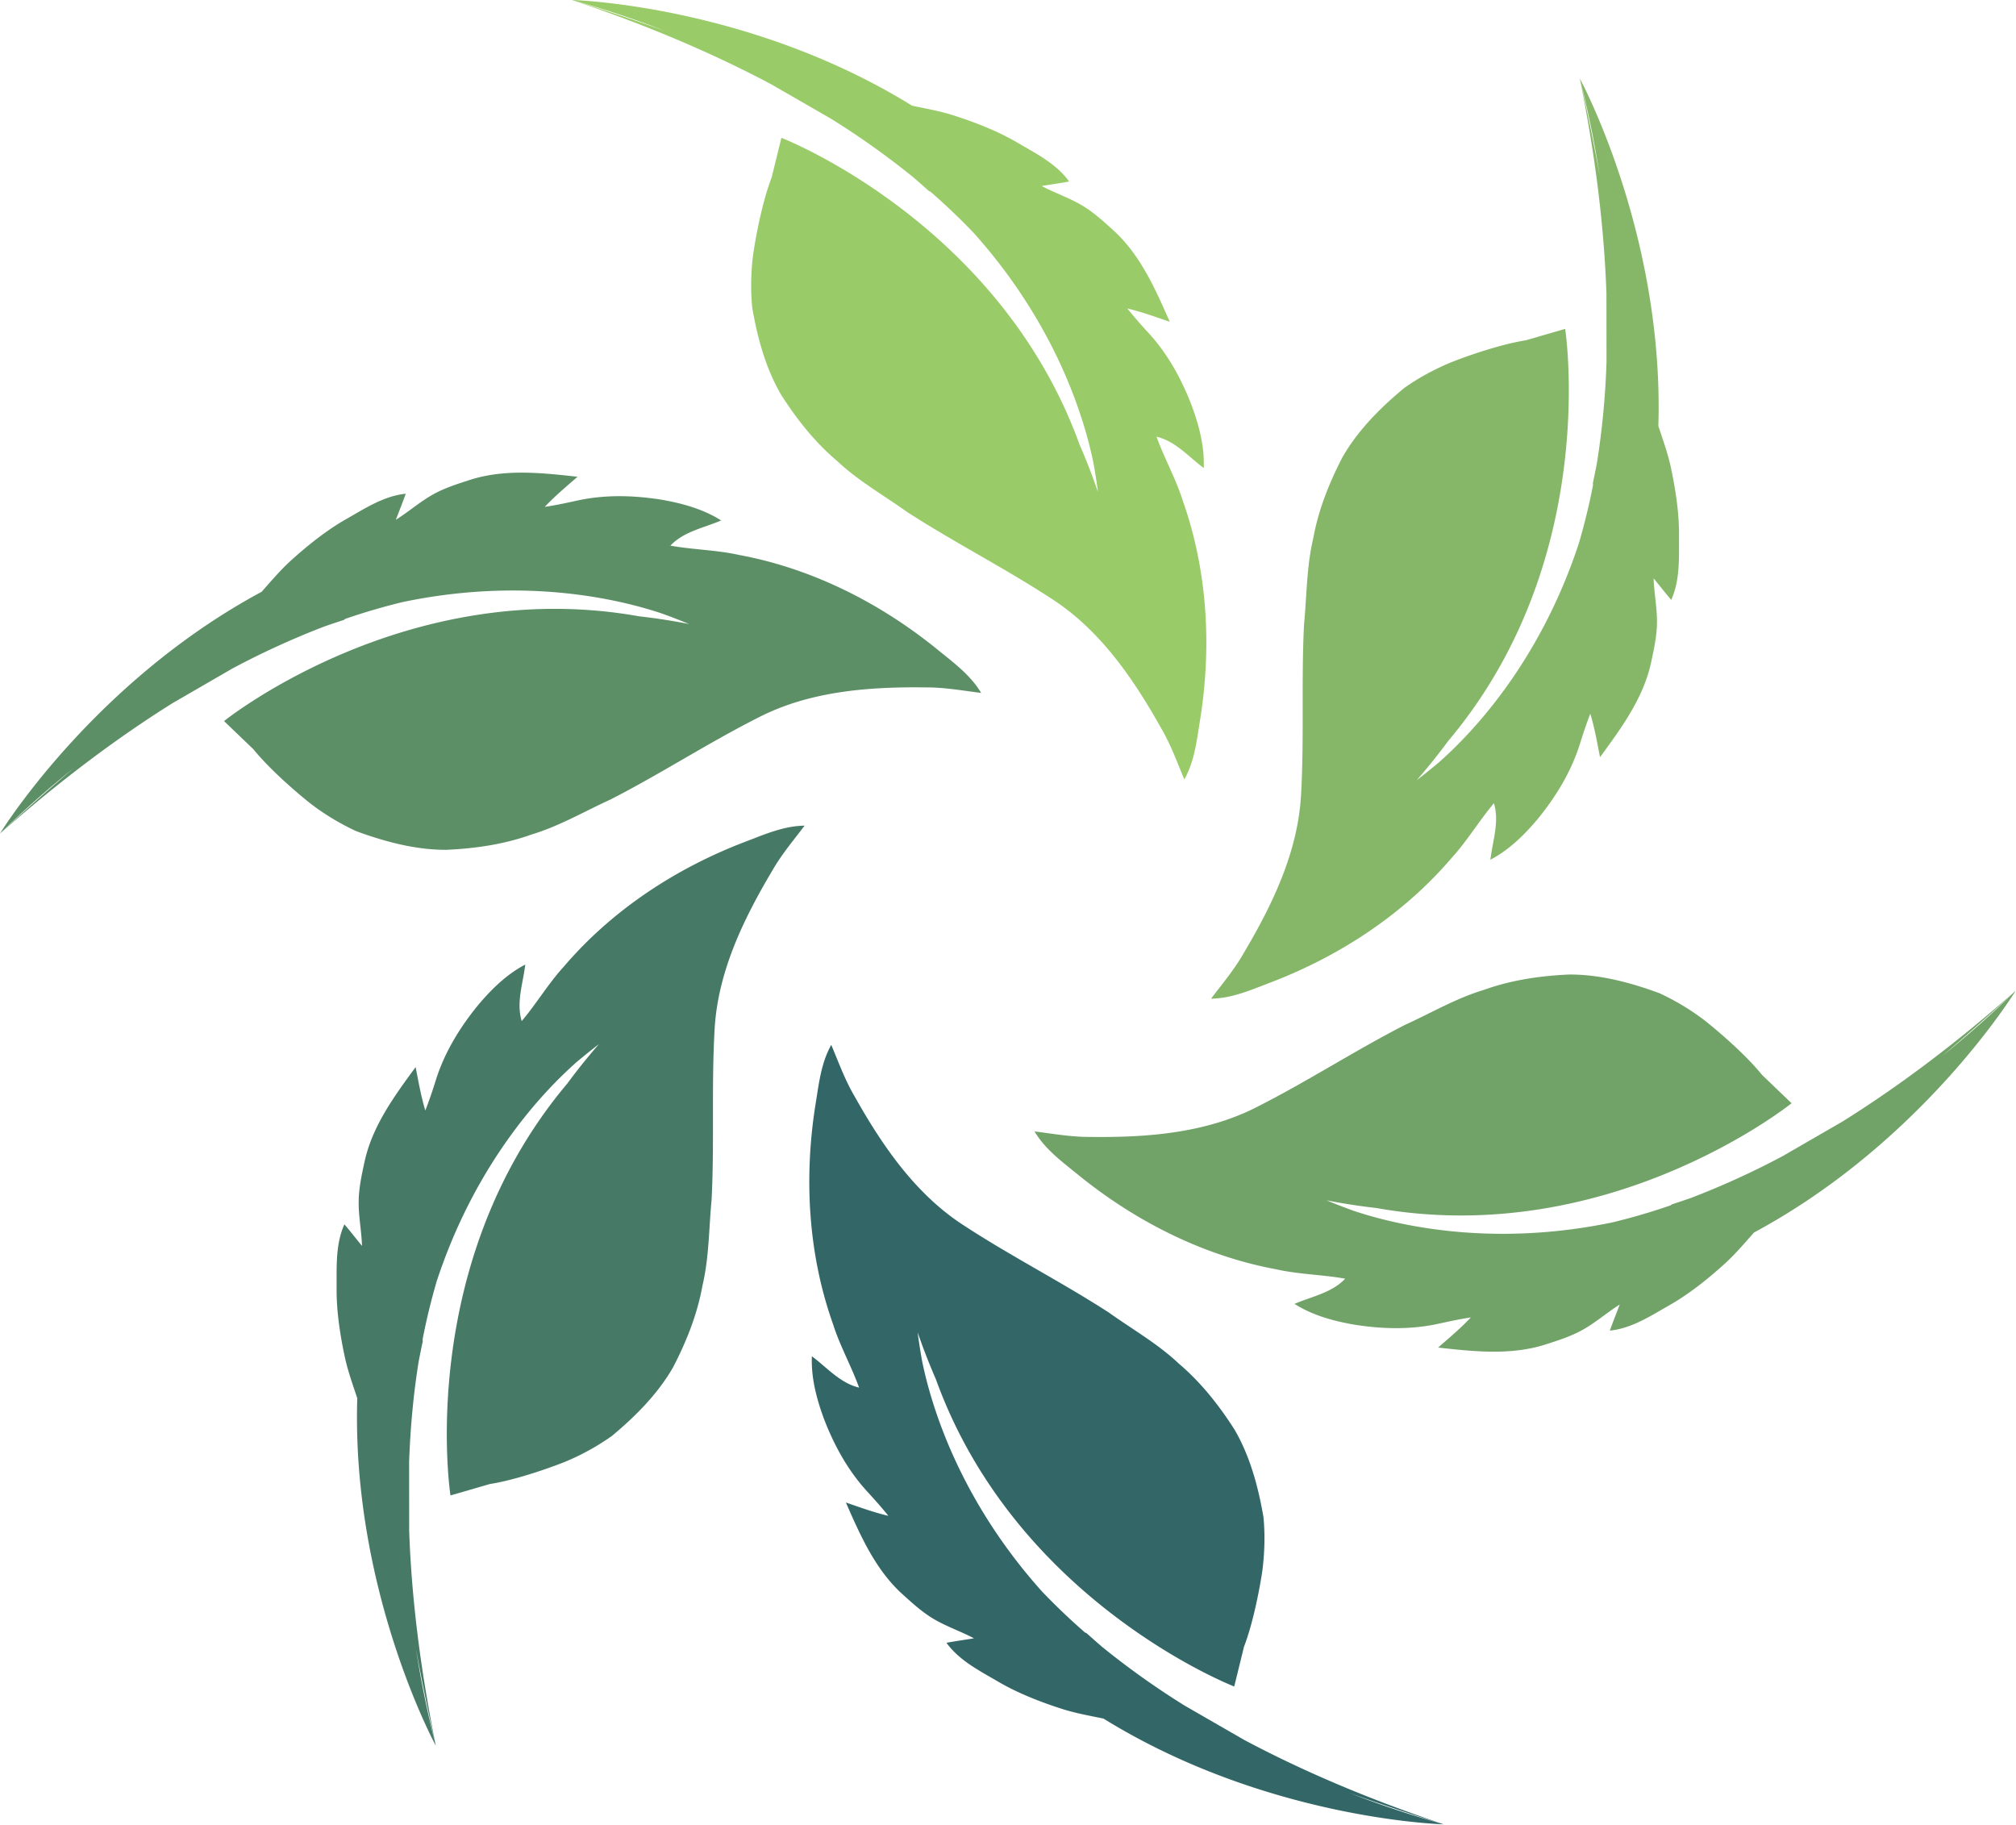
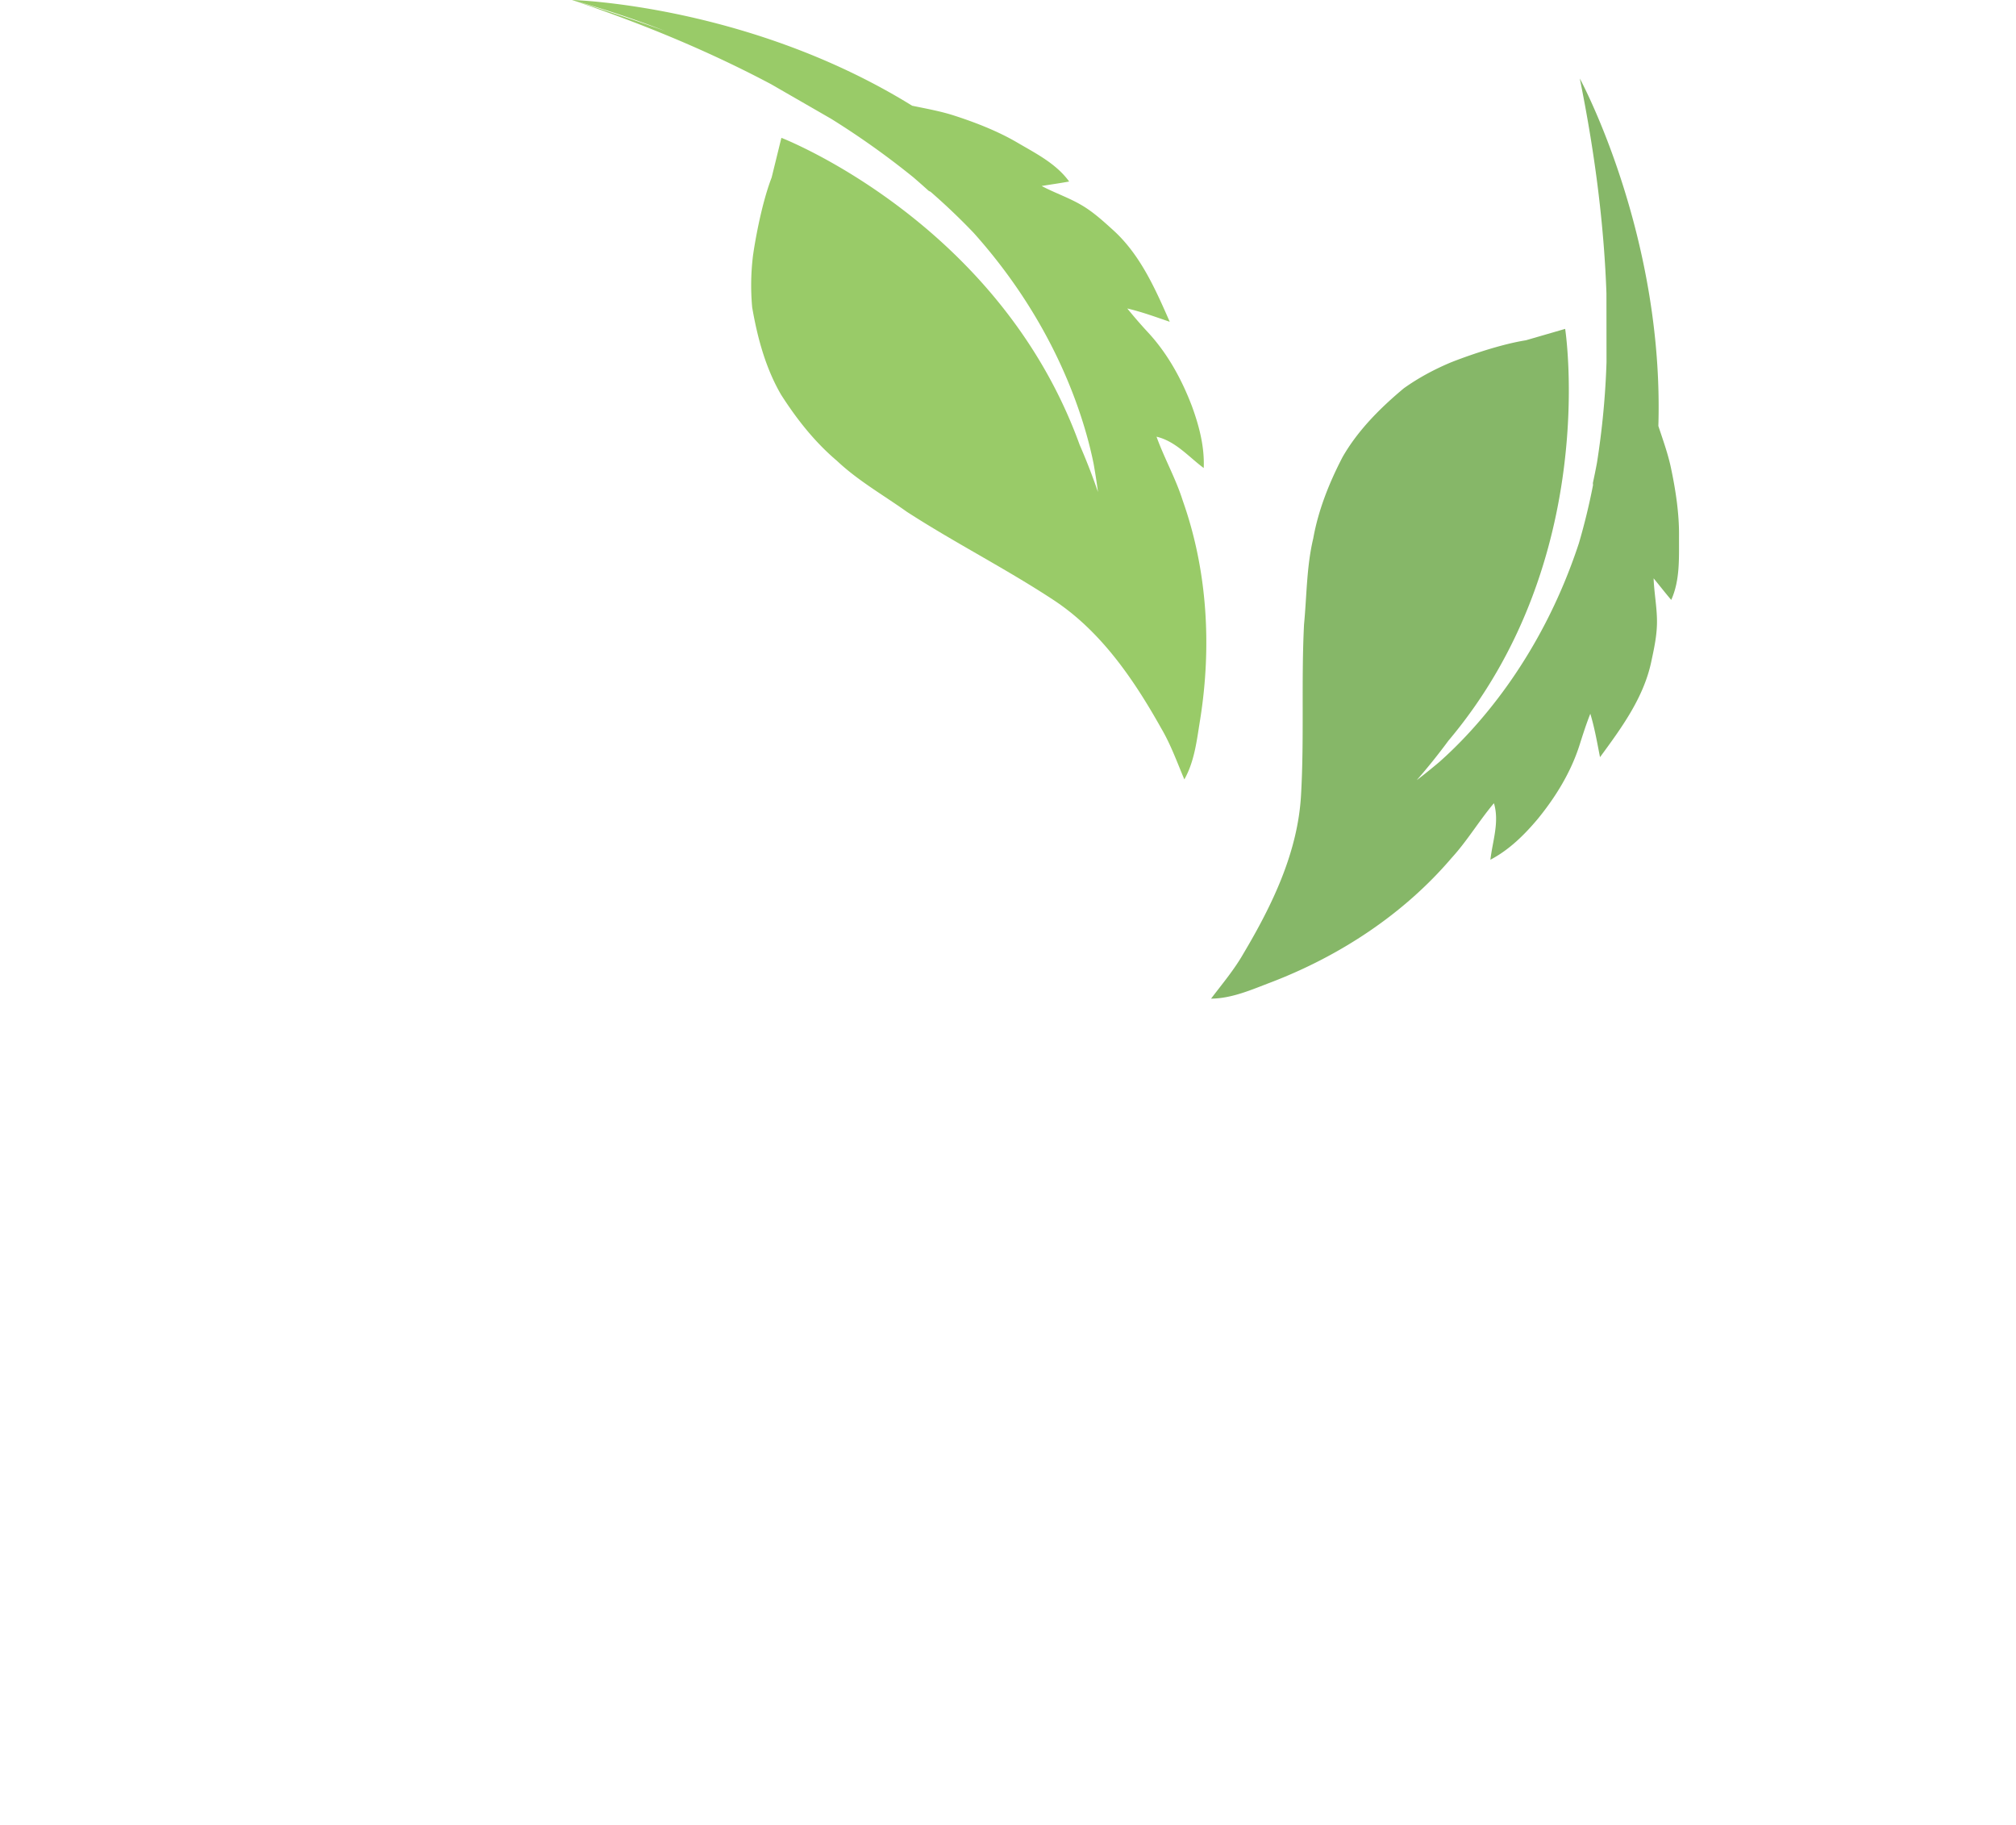
<svg xmlns="http://www.w3.org/2000/svg" version="1.1" x="0px" y="0px" width="176.539" height="159.772" xml:space="preserve">
  <g transform="translate(0 0)">
    <g transform="translate(0 0) scale(1.668 1.668) rotate(0 52.91 47.884)">
-       <path d="M101.952 55.446c2.355-2.004 3.867-3.434 3.867-3.434-3.201 2.829-6.228 5.075-9.063 6.848l-3.128 1.81a42.712 42.712 0 0 1-4.828 2.208 44 44 0 0 1-1.023.344l-.09.061c-1.043.36-2.04.646-3.001.88-6.364 1.333-11.329.167-13.632-.604-.853-.309-1.411-.547-1.411-.547a33 33 0 0 0 2.624.405c6.127 1.092 11.575-.283 15.487-1.932 3.918-1.648 6.303-3.569 6.303-3.569l-1.549-1.485c-1.015-1.252-2.685-2.602-2.963-2.821-.008-.006-.012-.007-.02-.014l-.022-.02a12.691 12.691 0 0 0-2.388-1.439c-1.512-.555-3.11-.984-4.731-.979-1.517.068-3.039.288-4.471.804-1.457.436-2.773 1.212-4.149 1.839-2.654 1.358-5.161 2.994-7.824 4.335-2.683 1.36-5.767 1.586-8.723 1.548-.979.006-1.942-.169-2.906-.289.566.958 1.486 1.618 2.329 2.308 3.005 2.434 6.57 4.231 10.385 4.936 1.183.263 2.406.273 3.597.487-.709.75-1.754.929-2.663 1.323.937.594 2.018.892 3.099 1.083 1.476.24 3.001.281 4.467-.042.559-.122 1.127-.246 1.693-.329-.532.568-1.132 1.068-1.72 1.581 1.868.206 3.817.423 5.646-.164.675-.217 1.359-.433 1.981-.788.671-.38 1.255-.898 1.909-1.306-.171.457-.355.909-.518 1.368 1.154-.119 2.145-.774 3.129-1.334 1.026-.582 2.021-1.38 2.892-2.168.552-.498 1.043-1.082 1.548-1.648 8.729-4.693 13.56-12.402 13.734-12.691a53.25 53.25 0 0 1-3.867 3.435z" fill="#71a368" />
-       <path d="M70.883 94.137c2.913 1.038 4.908 1.632 4.908 1.632-4.052-1.358-7.51-2.855-10.462-4.425l-3.132-1.804a42.727 42.727 0 0 1-4.326-3.077 41.998 41.998 0 0 1-.81-.715c-.031-.015-.064-.032-.098-.047a34.073 34.073 0 0 1-2.263-2.159c-4.337-4.844-5.81-9.727-6.293-12.107-.159-.893-.231-1.495-.231-1.495.142.421.457 1.311.961 2.475 2.117 5.853 6.032 9.883 9.417 12.447 3.386 2.568 6.242 3.672 6.242 3.672l.512-2.083c.577-1.505.911-3.626.962-3.976.001-.01 0-.015.002-.024l.006-.029c.112-.922.144-1.854.052-2.788-.274-1.586-.702-3.185-1.518-4.586-.817-1.279-1.77-2.488-2.932-3.47-1.105-1.044-2.437-1.796-3.667-2.675-2.504-1.619-5.174-2.972-7.667-4.608-2.519-1.643-4.257-4.2-5.702-6.78-.494-.844-.824-1.767-1.203-2.662-.547.97-.657 2.096-.834 3.171-.604 3.82-.379 7.806.918 11.462.363 1.156.967 2.22 1.377 3.358-1.004-.239-1.682-1.054-2.478-1.645-.047 1.108.236 2.193.611 3.225.529 1.398 1.258 2.74 2.27 3.848.385.423.776.853 1.132 1.303-.759-.178-1.491-.446-2.229-.699.756 1.721 1.542 3.517 2.964 4.807.526.476 1.055.961 1.674 1.322.665.39 1.406.638 2.086 1-.48.08-.965.146-1.443.235.68.94 1.742 1.47 2.72 2.043 1.017.598 2.205 1.06 3.323 1.42.707.229 1.458.362 2.201.516 8.429 5.213 17.521 5.542 17.858 5.549a52.751 52.751 0 0 1-4.908-1.631z" fill="#336667" />
-       <path d="M21.841 86.576c.559 3.042 1.04 5.067 1.04 5.067-.85-4.188-1.282-7.931-1.399-11.272l-.004-3.614c.067-1.91.242-3.668.502-5.286.068-.359.14-.711.215-1.058l-.008-.108c.21-1.083.461-2.089.738-3.04 2.027-6.178 5.52-9.895 7.338-11.503.695-.584 1.18-.948 1.18-.948a32.77 32.77 0 0 0-1.662 2.07c-4.01 4.76-5.543 10.166-6.071 14.379-.531 4.216-.06 7.242-.06 7.242l2.06-.598c1.593-.253 3.597-1.024 3.925-1.156.009-.003.012-.006.021-.01l.028-.01a12.645 12.645 0 0 0 2.44-1.349c1.236-1.031 2.407-2.201 3.213-3.607.699-1.348 1.271-2.776 1.539-4.273.352-1.479.338-3.008.482-4.514.151-2.978-.012-5.966.158-8.943.163-3.003 1.51-5.787 3.021-8.328.483-.85 1.117-1.598 1.704-2.373-1.113.012-2.145.479-3.164.863-3.61 1.386-6.95 3.575-9.467 6.526-.82.893-1.44 1.947-2.221 2.871-.296-.989.072-1.983.186-2.968-.982.514-1.781 1.302-2.486 2.142-.946 1.158-1.744 2.459-2.197 3.889a24.717 24.717 0 0 1-.563 1.631c-.226-.745-.359-1.514-.509-2.28-1.112 1.515-2.274 3.094-2.682 4.971-.149.693-.305 1.393-.308 2.11-.006.771.15 1.537.176 2.307-.31-.376-.609-.763-.926-1.133-.474 1.059-.401 2.245-.408 3.377-.01 1.18.185 2.44.431 3.588.156.728.416 1.444.653 2.165-.3 9.906 3.961 17.944 4.124 18.24a53.309 53.309 0 0 1-1.039-5.067z" fill="#467966" />
-       <path d="M3.868 40.323C1.512 42.328 0 43.758 0 43.758c3.202-2.829 6.228-5.075 9.063-6.848l3.127-1.81a42.712 42.712 0 0 1 4.828-2.208 44 44 0 0 1 1.023-.344c.029-.02.061-.04.09-.061 1.043-.36 2.04-.646 3.001-.88 6.364-1.333 11.329-.168 13.632.604.854.309 1.41.547 1.41.547a32.873 32.873 0 0 0-2.623-.405c-6.127-1.092-11.576.283-15.488 1.932-3.916 1.648-6.301 3.569-6.301 3.569l1.548 1.485c1.015 1.252 2.685 2.602 2.962 2.821.009.006.013.007.021.014a.47.47 0 0 1 .022.02 12.667 12.667 0 0 0 2.389 1.439c1.511.555 3.109.984 4.73.979 1.517-.068 3.039-.288 4.471-.804 1.457-.436 2.773-1.212 4.15-1.839 2.653-1.358 5.16-2.994 7.823-4.335 2.683-1.36 5.767-1.586 8.723-1.548.978-.006 1.942.169 2.907.289-.566-.958-1.487-1.617-2.33-2.308-3.006-2.434-6.57-4.231-10.385-4.936-1.183-.263-2.406-.273-3.598-.487.709-.75 1.754-.929 2.664-1.323-.937-.594-2.018-.892-3.099-1.083-1.476-.24-3.001-.281-4.467.042-.559.122-1.127.246-1.694.329.533-.568 1.133-1.069 1.721-1.581-1.868-.206-3.816-.423-5.646.164-.675.217-1.359.433-1.981.788-.67.38-1.256.898-1.91 1.306.172-.457.356-.909.519-1.368-1.154.119-2.145.774-3.129 1.334-1.026.582-2.021 1.38-2.892 2.168-.553.498-1.043 1.082-1.547 1.648C5.005 35.76.175 43.469 0 43.758a52.841 52.841 0 0 1 3.868-3.435z" fill="#5c8f66" />
      <path d="M34.937 1.632C32.022.595 30.028 0 30.028 0c4.052 1.358 7.51 2.855 10.462 4.425l3.132 1.804a42.727 42.727 0 0 1 4.326 3.077c.277.238.547.477.809.714l.098.048c.833.723 1.58 1.444 2.264 2.159 4.337 4.844 5.81 9.727 6.293 12.107.159.893.231 1.495.231 1.495a32.898 32.898 0 0 0-.961-2.475c-2.118-5.853-6.032-9.883-9.417-12.447-3.386-2.568-6.242-3.672-6.242-3.672l-.512 2.083c-.578 1.505-.911 3.626-.961 3.976l-.003.024-.006.029a12.732 12.732 0 0 0-.052 2.788c.274 1.586.702 3.185 1.518 4.586.817 1.279 1.77 2.488 2.932 3.47 1.105 1.044 2.437 1.796 3.668 2.675 2.502 1.619 5.173 2.972 7.666 4.608 2.519 1.643 4.256 4.2 5.702 6.78.494.844.824 1.767 1.202 2.662.547-.97.658-2.096.835-3.171.604-3.82.379-7.806-.918-11.462-.363-1.156-.967-2.22-1.377-3.358 1.005.239 1.682 1.054 2.478 1.645.047-1.108-.236-2.193-.611-3.225-.529-1.398-1.258-2.74-2.27-3.848a25.085 25.085 0 0 1-1.132-1.303c.759.178 1.491.446 2.229.699-.756-1.721-1.543-3.517-2.965-4.807-.525-.476-1.054-.961-1.673-1.322-.665-.39-1.405-.638-2.086-1 .48-.08.965-.146 1.443-.235-.68-.94-1.743-1.47-2.72-2.043-1.018-.598-2.205-1.06-3.323-1.42-.708-.229-1.458-.362-2.2-.516C39.458.336 30.366.007 30.028 0a53.369 53.369 0 0 1 4.909 1.632z" fill="#99cb68" />
-       <path d="M83.979 9.194c-.558-3.042-1.04-5.067-1.04-5.067.85 4.188 1.281 7.931 1.398 11.272l.004 3.614a42.554 42.554 0 0 1-.502 5.286c-.067.359-.139.711-.214 1.058l.008.108a33.778 33.778 0 0 1-.738 3.039c-2.027 6.178-5.519 9.895-7.339 11.504-.693.584-1.179.948-1.179.948a32.4 32.4 0 0 0 1.662-2.07c4.01-4.76 5.544-10.166 6.071-14.379.531-4.216.06-7.242.06-7.242l-2.06.598c-1.593.253-3.597 1.024-3.924 1.156-.01.003-.014.006-.023.01l-.027.01c-.855.363-1.678.802-2.44 1.348-1.236 1.032-2.407 2.202-3.213 3.608-.699 1.348-1.271 2.776-1.539 4.273-.352 1.479-.338 3.008-.483 4.514-.15 2.978.013 5.966-.157 8.943-.163 3.003-1.51 5.787-3.021 8.328-.483.85-1.117 1.598-1.703 2.373 1.112-.012 2.144-.479 3.163-.864 3.61-1.386 6.95-3.574 9.468-6.526.818-.893 1.439-1.947 2.22-2.871.296.989-.072 1.983-.186 2.968.982-.514 1.781-1.302 2.487-2.143.945-1.157 1.743-2.458 2.197-3.889.173-.545.35-1.099.562-1.632.226.746.359 1.515.509 2.28 1.112-1.515 2.275-3.094 2.682-4.971.149-.693.305-1.394.309-2.11.005-.771-.15-1.536-.177-2.307.31.376.609.763.925 1.133.475-1.059.402-2.245.409-3.377.01-1.18-.185-2.44-.431-3.588-.156-.728-.416-1.444-.654-2.165.301-9.906-3.961-17.944-4.123-18.24a53.807 53.807 0 0 1 1.039 5.07z" fill="#86b768" />
+       <path d="M83.979 9.194c-.558-3.042-1.04-5.067-1.04-5.067.85 4.188 1.281 7.931 1.398 11.272l.004 3.614a42.554 42.554 0 0 1-.502 5.286c-.067.359-.139.711-.214 1.058l.008.108a33.778 33.778 0 0 1-.738 3.039c-2.027 6.178-5.519 9.895-7.339 11.504-.693.584-1.179.948-1.179.948a32.4 32.4 0 0 0 1.662-2.07c4.01-4.76 5.544-10.166 6.071-14.379.531-4.216.06-7.242.06-7.242l-2.06.598c-1.593.253-3.597 1.024-3.924 1.156-.01.003-.014.006-.023.01l-.027.01c-.855.363-1.678.802-2.44 1.348-1.236 1.032-2.407 2.202-3.213 3.608-.699 1.348-1.271 2.776-1.539 4.273-.352 1.479-.338 3.008-.483 4.514-.15 2.978.013 5.966-.157 8.943-.163 3.003-1.51 5.787-3.021 8.328-.483.85-1.117 1.598-1.703 2.373 1.112-.012 2.144-.479 3.163-.864 3.61-1.386 6.95-3.574 9.468-6.526.818-.893 1.439-1.947 2.22-2.871.296.989-.072 1.983-.186 2.968.982-.514 1.781-1.302 2.487-2.143.945-1.157 1.743-2.458 2.197-3.889.173-.545.35-1.099.562-1.632.226.746.359 1.515.509 2.28 1.112-1.515 2.275-3.094 2.682-4.971.149-.693.305-1.394.309-2.11.005-.771-.15-1.536-.177-2.307.31.376.609.763.925 1.133.475-1.059.402-2.245.409-3.377.01-1.18-.185-2.44-.431-3.588-.156-.728-.416-1.444-.654-2.165.301-9.906-3.961-17.944-4.123-18.24z" fill="#86b768" />
    </g>
  </g>
</svg>